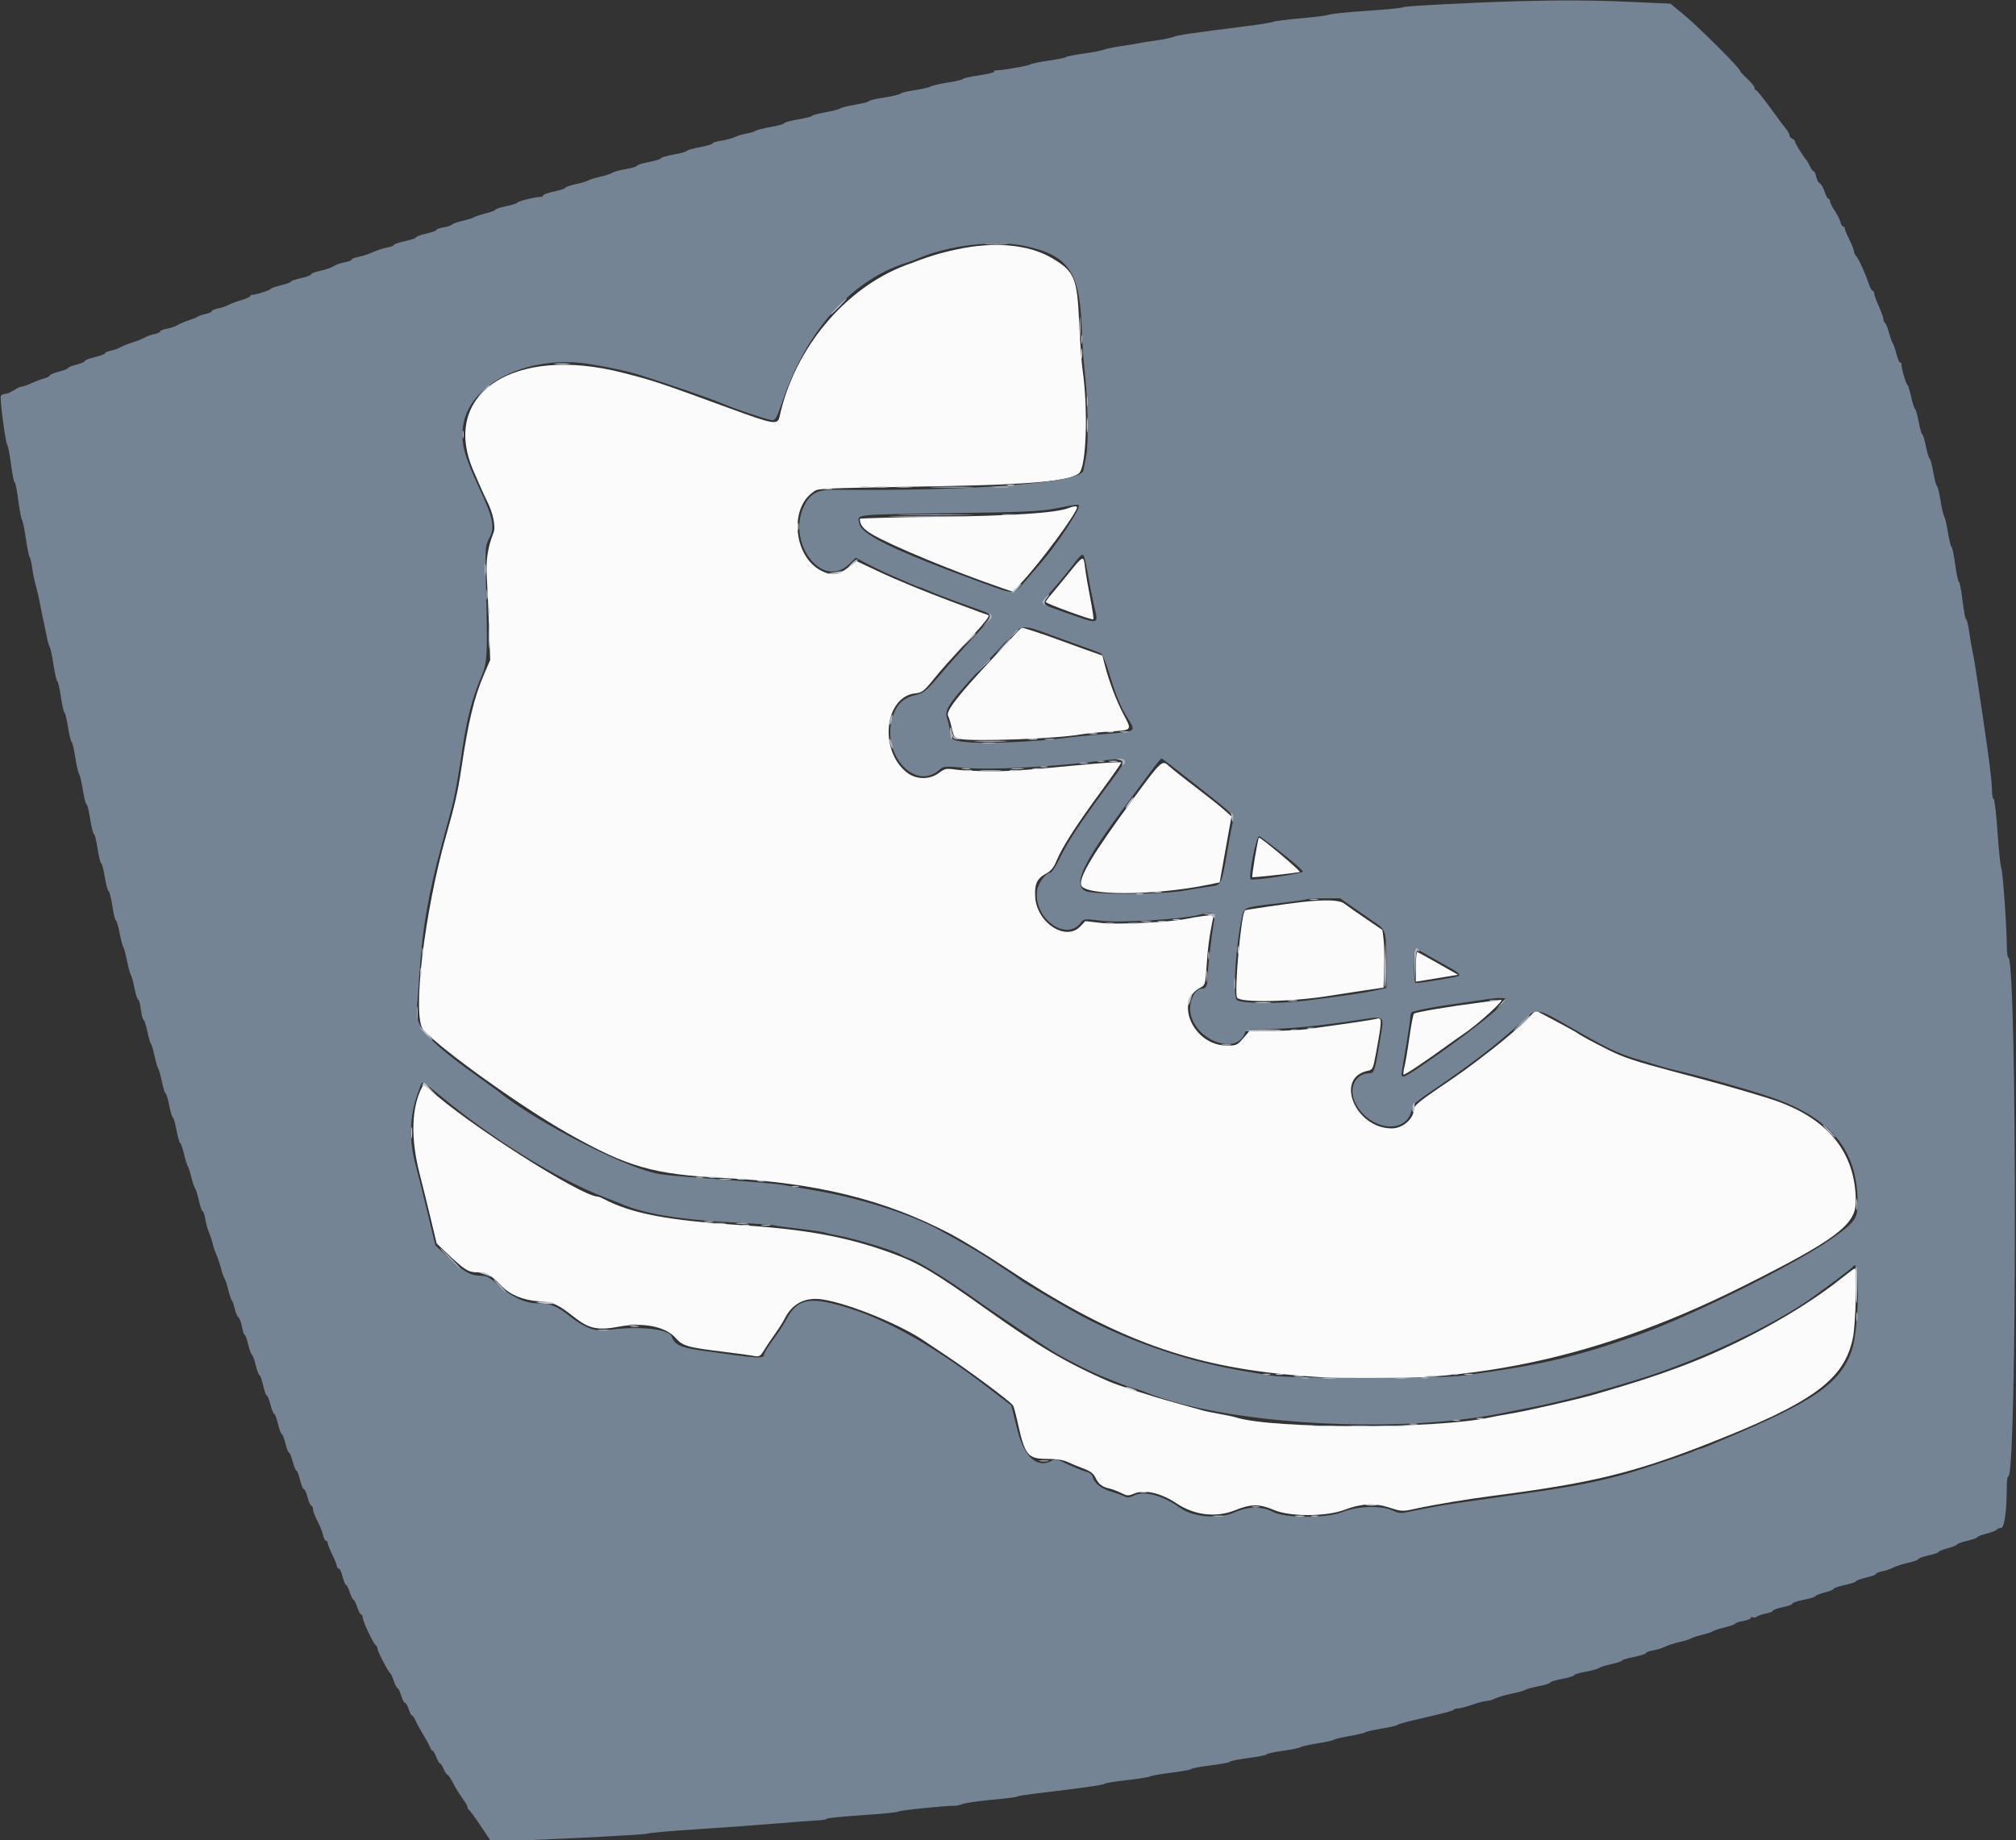
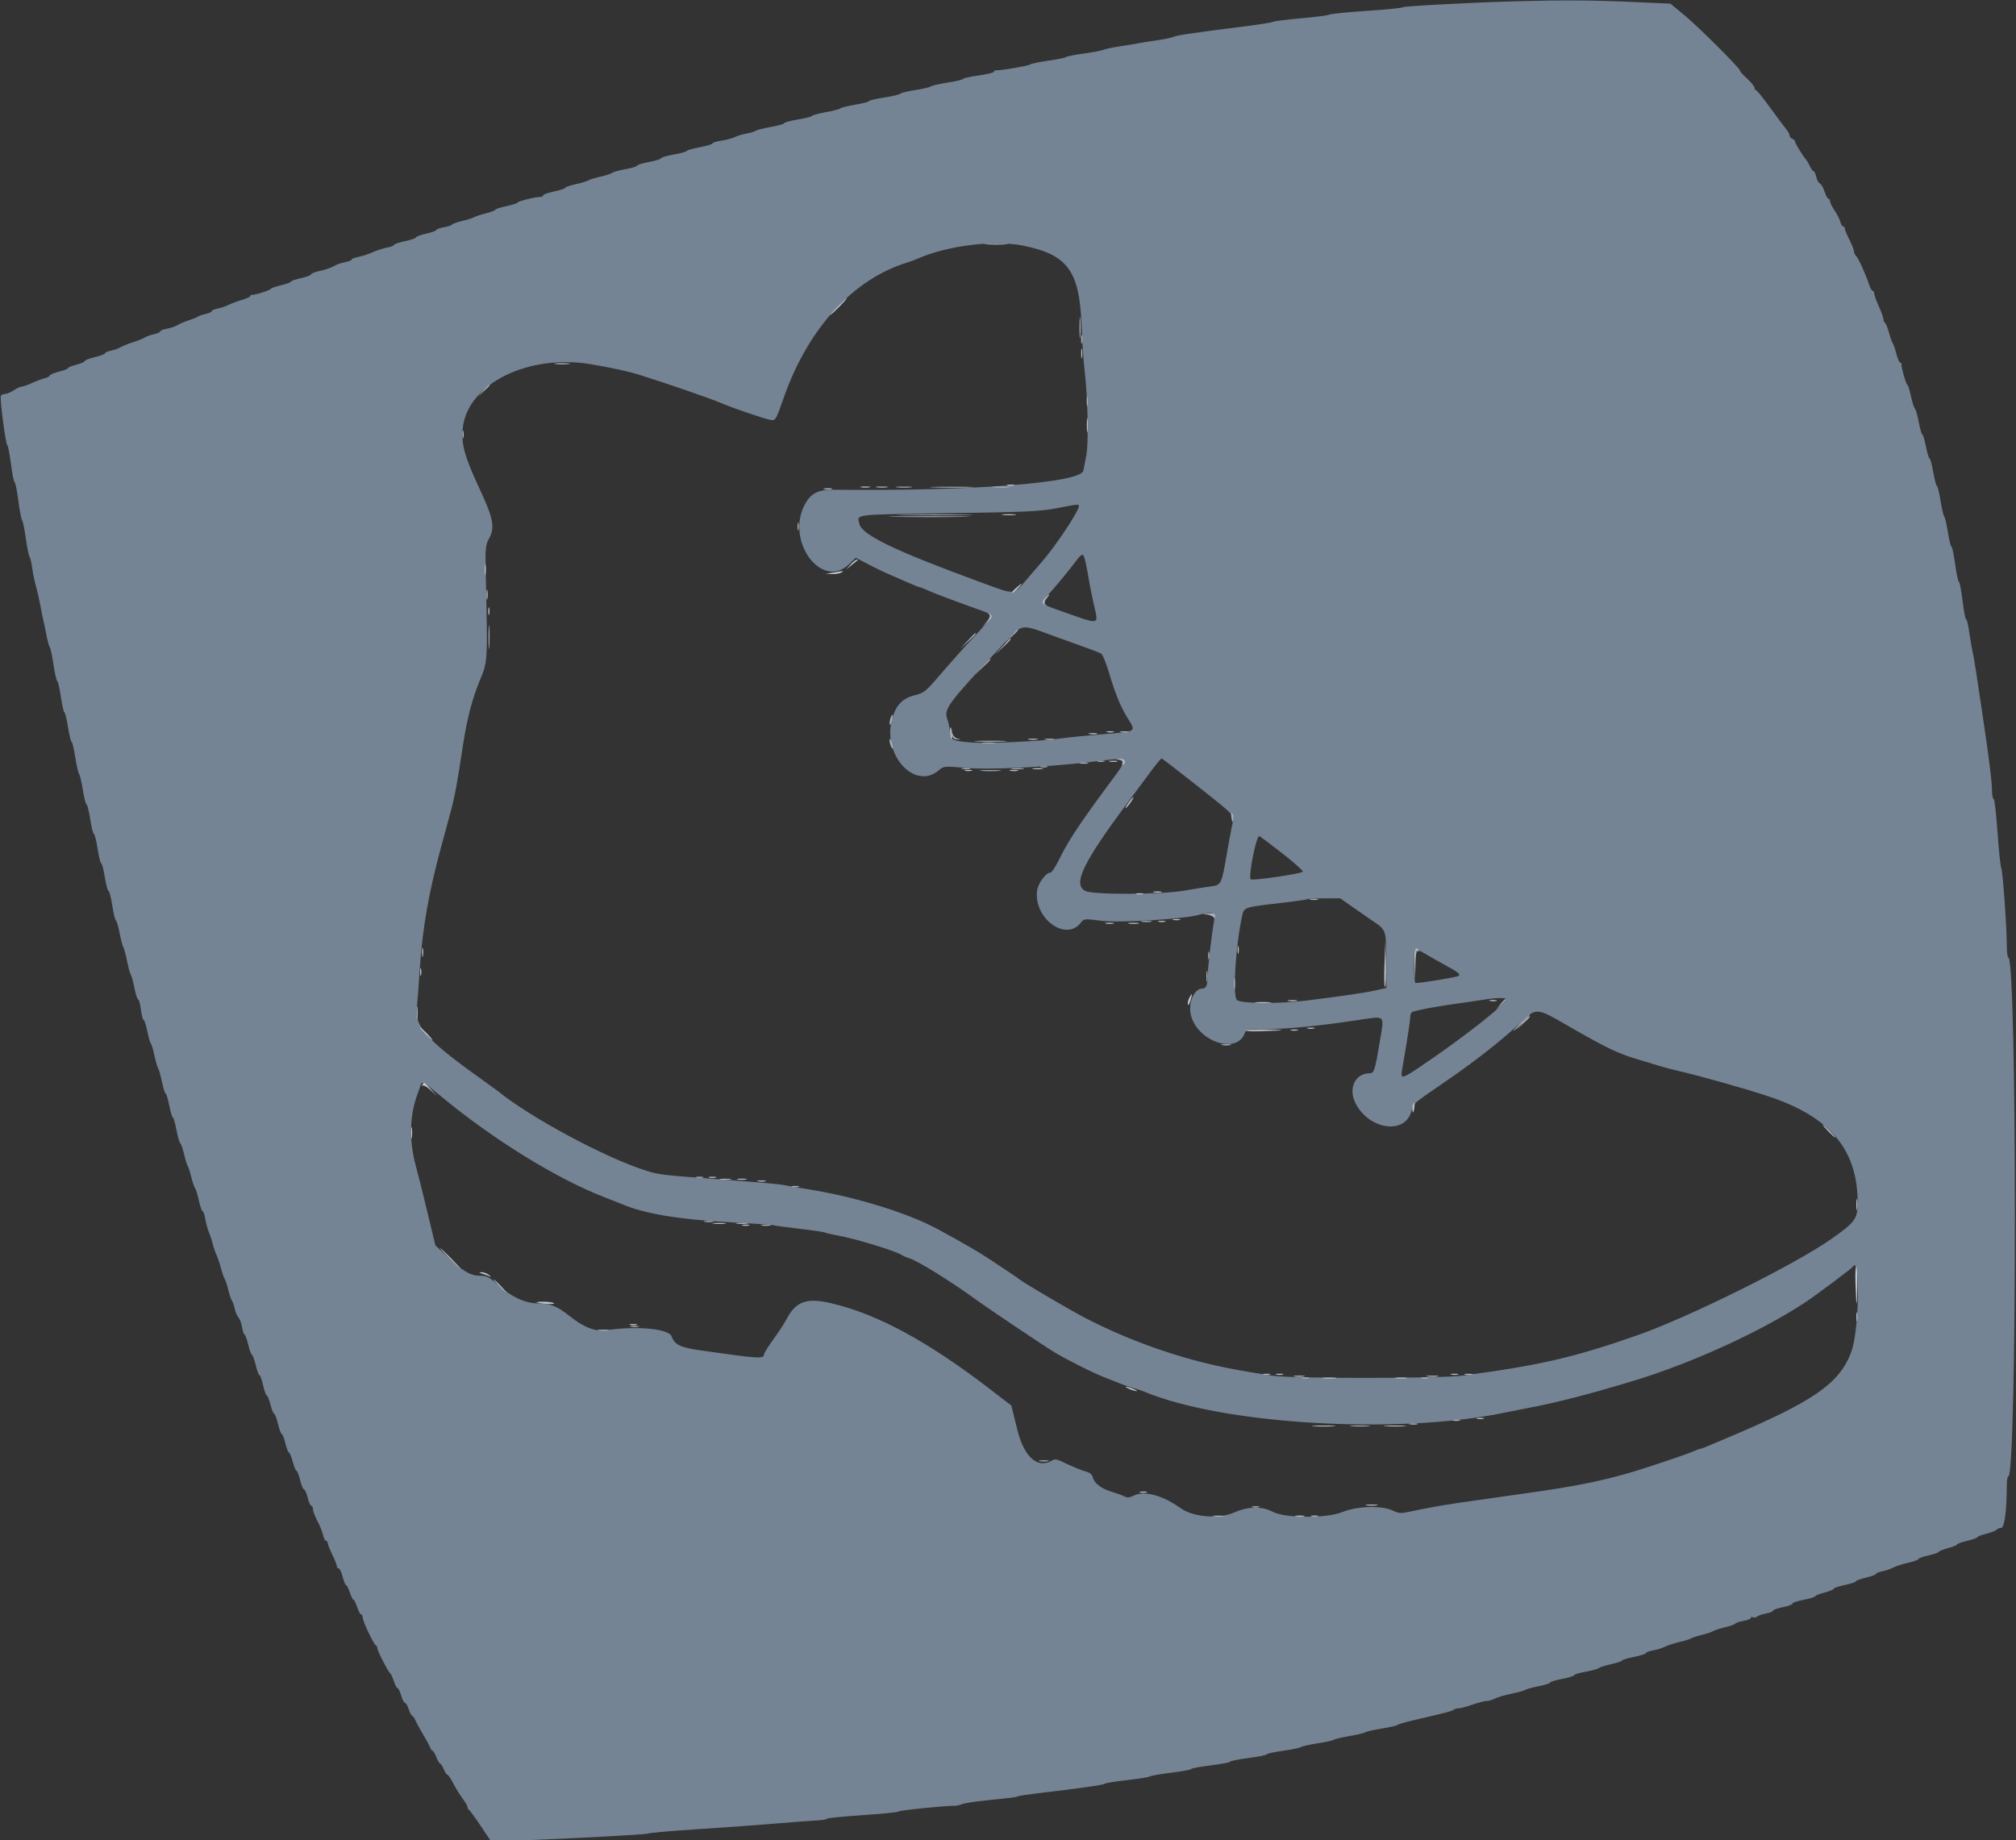
<svg xmlns="http://www.w3.org/2000/svg" id="svg" version="1.1" width="400" height="365.196" viewBox="0, 0, 400,365.196">
  <rect x="0" y="0" width="400" height="365.196" fill="#333333" stroke="none" />
  <g id="svgg">
-     <path id="path0" d="M189.772 49.503 C 186.266 50.264,184.370 50.854,179.573 52.677 C 167.598 57.229,157.638 69.193,154.704 82.552 C 154.296 84.410,153.766 84.323,144.299 80.852 C 130.787 75.898,129.647 75.519,123.472 73.944 C 101.953 68.456,87.334 78.062,93.911 93.367 C 95.313 96.629,96.124 98.436,96.600 99.361 C 97.825 101.742,98.407 104.525,97.925 105.706 C 96.786 108.498,96.370 111.238,96.586 114.521 C 96.705 116.329,96.906 120.768,97.032 124.386 L 97.262 130.964 96.083 133.701 C 94.060 138.402,92.916 143.149,91.509 152.694 C 90.893 156.866,90.206 159.895,88.609 165.479 C 84.176 180.983,81.709 201.888,84.018 204.393 C 87.731 208.422,103.492 219.691,112.694 224.896 C 124.545 231.600,129.601 233.044,143.744 233.763 C 162.003 234.691,175.557 238.034,188.493 244.801 C 190.804 246.010,195.735 249.016,199.452 251.482 C 219.980 265.102,234.822 270.765,255.160 272.739 C 287.393 275.867,315.228 270.516,345.571 255.360 C 364.219 246.045,368.223 243.052,368.214 238.435 C 368.194 228.962,363.008 222.300,352.747 218.568 C 350.475 217.741,343.161 215.588,337.534 214.090 C 335.826 213.636,333.279 212.957,331.872 212.582 C 324.519 210.621,322.102 209.821,319.269 208.407 C 316.000 206.774,313.488 205.410,312.877 204.935 C 312.676 204.779,310.754 203.721,308.607 202.584 L 304.703 200.517 302.391 202.815 C 301.120 204.080,298.272 206.511,296.062 208.219 C 290.910 212.202,290.734 212.329,285.205 216.094 C 281.694 218.484,280.547 219.456,280.546 220.043 C 280.540 221.959,278.374 223.891,276.207 223.914 C 268.947 223.990,264.691 213.820,271.419 212.474 C 272.355 212.287,272.447 212.081,273.035 208.878 C 274.213 202.465,274.228 201.854,273.208 202.144 C 272.444 202.362,267.913 203.040,259.361 204.216 C 258.055 204.395,254.947 204.548,252.455 204.554 L 247.924 204.566 246.673 206.027 C 245.484 207.417,245.321 207.488,243.351 207.477 C 236.828 207.441,232.879 198.720,238.151 195.994 C 239.125 195.490,239.168 195.344,239.404 191.695 C 239.631 188.172,239.963 185.635,240.576 182.721 L 240.830 181.514 238.862 181.755 C 237.780 181.888,236.237 182.141,235.434 182.318 C 232.354 182.995,221.634 183.514,218.447 183.141 L 215.342 182.776 214.374 183.808 C 211.491 186.880,205.715 183.139,205.396 177.993 C 205.238 175.440,205.761 174.315,207.552 173.350 C 208.545 172.815,209.079 172.150,209.679 170.702 C 210.777 168.052,213.525 163.773,218.375 157.163 C 220.625 154.096,222.466 151.463,222.466 151.313 C 222.466 151.162,219.384 151.328,215.616 151.682 C 202.234 152.940,200.680 153.047,196.164 153.027 C 193.653 153.015,190.694 152.873,189.589 152.710 C 187.748 152.440,187.473 152.495,186.301 153.376 C 184.488 154.740,181.825 154.728,180.015 153.348 C 174.305 148.993,175.478 138.129,181.719 137.569 C 182.887 137.464,183.345 137.109,185.141 134.912 C 187.233 132.353,187.608 131.934,193.405 125.675 C 195.424 123.496,196.424 122.163,196.112 122.070 C 195.661 121.936,194.449 121.490,189.041 119.467 C 183.287 117.314,177.944 115.112,174.201 113.349 L 169.955 111.350 168.237 112.661 C 166.251 114.177,165.020 114.312,162.924 113.243 C 157.577 110.515,156.542 101.128,161.215 97.736 C 162.421 96.860,160.884 96.938,185.753 96.491 C 204.689 96.152,212.256 95.462,214.089 93.909 C 215.550 92.671,215.931 81.310,214.782 73.242 C 214.581 71.836,214.282 67.644,214.116 63.927 C 213.723 55.092,213.181 53.826,208.662 51.180 C 204.069 48.490,197.235 47.883,189.772 49.503 M211.974 100.829 C 209.602 101.784,200.598 102.376,185.845 102.548 C 177.457 102.646,170.596 102.832,170.599 102.961 C 170.624 104.165,171.308 105.009,173.104 106.055 C 177.121 108.394,189.304 113.425,199.038 116.763 L 200.999 117.436 202.742 115.541 C 206.723 111.211,213.699 101.732,213.699 100.652 C 213.699 100.371,212.914 100.451,211.974 100.829 M211.941 113.881 C 210.524 115.639,208.942 117.555,208.426 118.139 C 207.911 118.723,207.489 119.314,207.489 119.453 C 207.489 119.763,216.720 123.127,216.947 122.901 C 217.036 122.812,216.748 120.890,216.308 118.630 C 215.867 116.370,215.406 113.658,215.282 112.603 C 214.992 110.117,214.967 110.127,211.941 113.881 M201.826 125.402 C 201.425 125.854,199.097 128.358,196.653 130.966 C 190.062 138.001,187.625 141.162,188.105 142.057 C 188.316 142.452,188.664 143.591,188.878 144.588 C 189.223 146.200,189.391 146.426,190.387 146.625 C 193.197 147.187,209.616 146.588,214.345 145.751 C 215.404 145.564,217.998 145.299,220.111 145.162 C 224.740 144.863,224.635 144.996,222.879 141.676 C 221.480 139.030,220.016 135.139,219.167 131.806 L 218.732 130.096 214.480 128.580 C 212.142 127.746,209.863 126.919,209.416 126.741 C 208.003 126.178,203.101 124.566,202.823 124.573 C 202.677 124.576,202.228 124.950,201.826 125.402 M224.756 158.630 C 216.995 169.207,214.165 173.881,214.492 175.581 C 214.914 177.773,228.887 177.772,239.636 175.580 L 242.000 175.098 242.643 171.476 C 242.996 169.484,243.525 166.539,243.817 164.932 L 244.349 162.009 242.996 160.810 C 241.764 159.717,240.503 158.721,234.563 154.146 C 233.481 153.312,232.258 152.316,231.845 151.932 C 230.595 150.767,230.372 150.977,224.756 158.630 M249.004 170.080 C 248.644 172.209,248.402 174.003,248.467 174.067 C 248.563 174.163,255.993 173.361,257.886 173.051 C 258.300 172.983,250.270 166.210,249.775 166.210 C 249.711 166.210,249.364 167.952,249.004 170.080 M258.265 179.001 C 255.423 179.322,247.165 180.524,247.023 180.638 C 246.264 181.246,244.839 196.991,245.455 197.963 C 246.133 199.035,256.536 198.805,264.110 197.551 C 265.416 197.335,268.292 196.891,270.502 196.565 L 274.521 195.972 274.634 192.141 C 274.696 190.034,274.646 187.464,274.521 186.430 L 274.295 184.549 270.937 182.259 C 269.091 181.000,267.188 179.669,266.709 179.300 C 265.765 178.574,262.942 178.474,258.265 179.001 M280.913 191.800 L 280.913 194.803 282.466 194.552 C 283.320 194.414,285.203 194.104,286.652 193.863 L 289.285 193.425 285.423 191.233 C 283.298 190.027,281.415 188.986,281.237 188.919 C 281.059 188.852,280.913 190.149,280.913 191.800 M293.881 198.907 C 287.404 199.739,280.831 200.848,280.540 201.159 C 280.385 201.325,279.982 203.434,279.647 205.845 C 279.311 208.256,278.872 210.861,278.672 211.635 C 278.472 212.409,278.392 213.126,278.495 213.229 C 278.661 213.395,282.856 210.589,287.489 207.215 C 288.393 206.556,289.605 205.705,290.183 205.322 C 293.158 203.355,298.776 198.252,297.808 198.397 C 297.658 198.420,295.890 198.649,293.881 198.907 M83.728 215.760 C 81.647 219.711,81.458 225.830,83.205 232.694 C 83.845 235.205,84.880 239.397,85.505 242.009 L 86.643 246.758 88.710 248.718 C 92.187 252.015,92.936 252.481,94.767 252.481 C 96.477 252.481,97.425 253.011,99.395 255.071 C 101.153 256.910,103.655 257.967,106.849 258.221 C 109.974 258.470,110.566 258.736,114.029 261.439 C 116.911 263.688,118.629 264.043,122.823 263.254 C 127.628 262.350,132.038 263.229,134.050 265.493 C 135.509 267.134,136.296 267.355,144.110 268.310 C 146.521 268.605,149.005 268.947,149.630 269.069 C 150.653 269.270,150.851 269.152,151.620 267.888 C 152.090 267.116,153.066 265.662,153.790 264.658 C 154.515 263.653,155.345 262.349,155.636 261.761 C 157.191 258.612,159.800 257.302,163.363 257.882 C 168.743 258.758,178.997 262.989,183.654 266.254 C 184.206 266.641,185.808 267.714,187.215 268.638 C 192.056 271.820,200.591 278.171,201.002 278.897 C 201.151 279.161,201.523 280.503,201.828 281.880 C 203.397 288.958,203.834 289.495,208.029 289.502 C 209.689 289.504,211.045 289.725,211.872 290.126 C 212.575 290.467,213.973 291.046,214.977 291.412 C 216.300 291.894,216.947 292.377,217.321 293.162 C 217.955 294.489,218.659 295.050,220.091 295.370 C 220.694 295.504,221.766 295.907,222.474 296.266 C 223.641 296.856,223.880 296.866,225.031 296.377 C 227.081 295.505,230.342 296.257,233.425 298.312 C 237.013 300.703,241.284 301.202,245.085 299.672 C 248.246 298.401,249.873 298.397,252.834 299.656 C 255.983 300.994,263.160 300.964,266.763 299.599 C 270.105 298.332,272.741 298.202,275.682 299.159 C 278.115 299.950,278.238 299.955,280.913 299.370 C 284.586 298.566,291.121 297.479,296.256 296.817 C 315.678 294.313,324.014 292.299,338.630 286.581 C 359.725 278.329,365.917 273.824,367.642 265.473 C 368.186 262.840,368.501 251.689,368.031 251.689 C 367.927 251.689,366.600 252.677,365.081 253.885 C 357.020 260.290,344.590 267.072,333.151 271.305 C 328.093 273.177,324.529 274.326,316.530 276.663 C 313.051 277.679,303.009 279.972,299.543 280.542 C 298.237 280.756,296.429 281.092,295.525 281.287 C 285.004 283.557,252.661 283.557,245.297 281.287 C 244.694 281.101,243.132 280.767,241.826 280.544 C 240.521 280.322,238.959 279.989,238.356 279.806 C 237.753 279.622,235.417 278.969,233.164 278.354 C 228.608 277.110,221.872 274.937,219.909 274.079 C 211.681 270.480,206.209 267.264,196.164 260.122 C 185.340 252.425,182.403 250.677,176.919 248.668 C 168.145 245.453,159.938 243.933,146.849 243.099 C 132.586 242.191,125.369 240.819,119.934 237.985 C 119.368 237.689,118.767 237.446,118.600 237.445 C 115.325 237.421,92.285 222.719,85.239 216.156 C 84.161 215.152,84.063 215.126,83.728 215.760 " stroke="none" fill="#fbfbfb" fill-rule="evenodd" />
    <path id="path1" d="M301.187 0.242 C 292.206 0.491,278.518 1.208,278.356 1.437 C 278.256 1.579,275.060 1.900,271.256 2.150 C 267.451 2.400,264.081 2.736,263.767 2.896 C 263.453 3.056,260.895 3.390,258.083 3.637 C 255.270 3.885,252.804 4.195,252.603 4.326 C 252.402 4.457,250.018 4.844,247.306 5.186 C 236.733 6.519,233.580 6.981,232.877 7.302 C 232.475 7.485,230.913 7.809,229.406 8.021 C 227.900 8.234,226.338 8.483,225.936 8.574 C 225.534 8.666,223.973 8.923,222.466 9.146 C 220.959 9.368,219.397 9.693,218.995 9.867 C 218.594 10.040,216.785 10.386,214.977 10.635 C 213.169 10.884,211.607 11.194,211.507 11.324 C 211.406 11.455,209.845 11.774,208.037 12.034 C 206.228 12.295,204.584 12.638,204.384 12.797 C 204.020 13.084,198.056 14.092,197.534 13.954 C 197.384 13.914,197.260 14.029,197.260 14.209 C 197.260 14.389,195.863 14.735,194.155 14.977 C 192.447 15.220,191.050 15.529,191.050 15.665 C 191.050 15.801,189.696 16.125,188.041 16.385 C 186.385 16.646,184.865 16.994,184.662 17.158 C 184.458 17.323,183.065 17.647,181.564 17.877 C 180.064 18.108,178.749 18.429,178.642 18.592 C 178.535 18.755,177.091 19.097,175.434 19.352 C 173.776 19.607,172.420 19.928,172.420 20.065 C 172.420 20.202,171.214 20.517,169.740 20.765 C 168.265 21.012,166.909 21.348,166.726 21.510 C 166.543 21.673,165.201 22.021,163.744 22.286 C 162.288 22.550,161.096 22.872,161.096 23.001 C 161.096 23.131,159.863 23.444,158.356 23.697 C 156.849 23.950,155.616 24.285,155.616 24.440 C 155.616 24.596,154.425 24.933,152.968 25.189 C 151.511 25.446,150.155 25.786,149.954 25.946 C 149.753 26.105,148.932 26.355,148.128 26.500 C 147.324 26.645,146.256 26.968,145.753 27.216 C 145.251 27.464,144.059 27.781,143.105 27.920 C 142.151 28.059,141.370 28.301,141.370 28.457 C 141.370 28.613,140.219 28.958,138.813 29.224 C 137.406 29.489,136.256 29.818,136.256 29.954 C 136.256 30.091,135.105 30.408,133.699 30.660 C 132.292 30.911,131.142 31.247,131.142 31.407 C 131.142 31.567,130.073 31.900,128.767 32.146 C 127.461 32.393,126.393 32.722,126.393 32.879 C 126.393 33.036,125.388 33.341,124.160 33.557 C 122.933 33.773,121.741 34.098,121.512 34.279 C 121.283 34.460,120.192 34.815,119.087 35.068 C 117.982 35.322,116.913 35.654,116.712 35.806 C 116.511 35.958,115.402 36.292,114.247 36.547 C 113.091 36.802,112.146 37.127,112.146 37.268 C 112.146 37.410,111.160 37.735,109.954 37.991 C 108.749 38.247,107.763 38.598,107.763 38.771 C 107.763 38.945,107.480 39.087,107.134 39.087 C 106.124 39.087,102.648 39.962,102.648 40.216 C 102.648 40.344,101.662 40.657,100.457 40.913 C 99.251 41.169,98.265 41.489,98.265 41.625 C 98.265 41.760,97.402 42.088,96.347 42.352 C 95.292 42.617,94.265 42.956,94.064 43.104 C 93.863 43.253,92.835 43.577,91.780 43.824 C 90.724 44.072,89.778 44.408,89.677 44.571 C 89.576 44.734,88.837 44.979,88.035 45.114 C 87.232 45.250,86.575 45.485,86.575 45.636 C 86.575 45.787,85.671 46.113,84.566 46.361 C 83.461 46.608,82.557 46.941,82.557 47.100 C 82.557 47.259,81.571 47.598,80.365 47.854 C 79.160 48.110,78.174 48.443,78.174 48.594 C 78.174 48.745,77.557 48.984,76.804 49.125 C 76.050 49.266,74.776 49.680,73.973 50.046 C 73.169 50.411,71.895 50.825,71.142 50.966 C 70.388 51.107,69.772 51.351,69.772 51.507 C 69.772 51.663,69.155 51.903,68.402 52.041 C 67.648 52.179,66.667 52.527,66.220 52.814 C 65.774 53.101,64.582 53.514,63.572 53.731 C 62.562 53.947,61.735 54.263,61.735 54.433 C 61.735 54.603,60.831 54.944,59.726 55.192 C 58.621 55.439,57.717 55.753,57.717 55.890 C 57.717 56.027,56.813 56.356,55.708 56.621 C 54.603 56.886,53.699 57.207,53.699 57.334 C 53.699 57.578,50.424 58.601,49.954 58.504 C 49.804 58.473,49.680 58.576,49.680 58.733 C 49.680 58.890,48.903 59.248,47.953 59.529 C 47.003 59.809,45.811 60.255,45.305 60.520 C 44.798 60.784,43.849 61.102,43.196 61.226 C 42.543 61.350,42.009 61.584,42.009 61.747 C 42.009 61.909,41.475 62.157,40.822 62.296 C 40.169 62.436,39.470 62.674,39.269 62.826 C 39.068 62.977,38.247 63.312,37.443 63.569 C 36.639 63.827,35.653 64.247,35.251 64.503 C 34.849 64.759,33.904 65.081,33.151 65.219 C 32.397 65.357,31.781 65.602,31.781 65.765 C 31.781 65.928,31.247 66.172,30.594 66.308 C 29.941 66.444,29.078 66.754,28.676 66.995 C 28.274 67.237,27.205 67.665,26.301 67.945 C 25.397 68.226,24.329 68.653,23.927 68.895 C 23.525 69.137,22.662 69.446,22.009 69.582 C 21.356 69.718,20.822 69.955,20.822 70.108 C 20.822 70.261,19.918 70.602,18.813 70.868 C 17.708 71.133,16.804 71.485,16.804 71.651 C 16.804 71.817,16.064 72.139,15.160 72.367 C 14.256 72.595,13.516 72.895,13.516 73.034 C 13.516 73.173,12.694 73.497,11.689 73.755 C 10.685 74.012,9.863 74.354,9.863 74.515 C 9.863 74.675,9.417 74.919,8.871 75.056 C 8.326 75.193,7.184 75.621,6.334 76.008 C 5.484 76.396,4.574 76.713,4.312 76.715 C 4.050 76.716,3.342 77.044,2.740 77.443 C 2.137 77.842,1.366 78.170,1.026 78.171 C 0.686 78.172,0.305 78.340,0.179 78.544 C -0.090 78.979,1.112 88.134,1.473 88.402 C 1.608 88.502,1.929 90.187,2.185 92.146 C 2.441 94.105,2.766 95.708,2.906 95.708 C 3.047 95.708,3.370 97.311,3.625 99.269 C 3.880 101.228,4.217 102.995,4.375 103.196 C 4.532 103.397,4.871 105.041,5.127 106.849 C 5.383 108.658,5.717 110.301,5.867 110.502 C 6.018 110.703,6.251 111.689,6.385 112.694 C 6.518 113.699,6.859 115.342,7.141 116.347 C 7.424 117.352,7.818 119.078,8.016 120.183 C 8.214 121.288,8.479 122.603,8.606 123.105 C 8.732 123.607,9.004 124.922,9.211 126.027 C 9.417 127.132,9.712 128.201,9.865 128.402 C 10.019 128.603,10.362 130.205,10.628 131.963 C 10.894 133.721,11.225 135.160,11.363 135.160 C 11.501 135.160,11.822 136.557,12.076 138.265 C 12.330 139.973,12.646 141.370,12.778 141.370 C 12.911 141.370,13.233 142.685,13.494 144.292 C 13.755 145.900,14.077 147.215,14.209 147.215 C 14.342 147.215,14.664 148.569,14.924 150.224 C 15.185 151.879,15.533 153.400,15.698 153.603 C 15.863 153.806,16.202 155.247,16.451 156.804 C 16.700 158.361,17.026 159.635,17.174 159.635 C 17.323 159.635,17.650 160.950,17.900 162.557 C 18.150 164.164,18.478 165.479,18.630 165.479 C 18.782 165.479,19.111 166.795,19.361 168.402 C 19.611 170.009,19.937 171.324,20.086 171.324 C 20.235 171.324,20.555 172.557,20.798 174.064 C 21.041 175.571,21.373 176.804,21.534 176.804 C 21.696 176.804,22.033 178.119,22.283 179.726 C 22.533 181.333,22.852 182.648,22.991 182.648 C 23.131 182.648,23.461 183.758,23.725 185.114 C 23.989 186.470,24.323 187.744,24.468 187.945 C 24.612 188.146,24.944 189.379,25.205 190.685 C 25.467 191.991,25.804 193.224,25.956 193.425 C 26.108 193.626,26.434 194.817,26.680 196.073 C 26.926 197.329,27.258 198.356,27.419 198.356 C 27.579 198.356,27.823 199.260,27.961 200.365 C 28.099 201.470,28.335 202.374,28.485 202.374 C 28.636 202.374,28.973 203.402,29.235 204.658 C 29.498 205.913,29.818 207.023,29.947 207.123 C 30.076 207.224,30.396 208.292,30.657 209.498 C 30.918 210.703,31.253 211.854,31.402 212.055 C 31.550 212.256,31.883 213.447,32.141 214.703 C 32.400 215.959,32.723 216.986,32.860 216.986 C 32.996 216.986,33.320 218.055,33.580 219.361 C 33.840 220.667,34.161 221.735,34.294 221.735 C 34.428 221.735,34.746 222.840,35.002 224.190 C 35.258 225.540,35.601 226.732,35.763 226.838 C 35.925 226.945,36.268 227.936,36.524 229.041 C 36.781 230.146,37.110 231.215,37.255 231.416 C 37.401 231.616,37.720 232.601,37.965 233.602 C 38.210 234.604,38.544 235.591,38.708 235.794 C 38.872 235.998,39.214 237.110,39.470 238.265 C 39.725 239.420,40.057 240.365,40.209 240.365 C 40.360 240.365,40.597 241.064,40.736 241.918 C 40.875 242.772,41.203 243.963,41.465 244.566 C 41.726 245.169,42.051 246.155,42.186 246.758 C 42.320 247.361,42.655 248.347,42.929 248.950 C 43.203 249.553,43.618 250.785,43.850 251.689 C 44.082 252.594,44.397 253.498,44.549 253.699 C 44.701 253.900,45.026 254.884,45.271 255.886 C 45.516 256.887,45.849 257.874,46.012 258.077 C 46.175 258.281,46.430 259.014,46.578 259.705 C 46.726 260.397,47.059 261.175,47.317 261.433 C 47.576 261.692,47.899 262.564,48.035 263.372 C 48.172 264.179,48.394 264.840,48.530 264.840 C 48.666 264.840,48.979 265.693,49.227 266.735 C 49.475 267.778,49.819 268.723,49.991 268.836 C 50.164 268.949,50.510 269.904,50.760 270.959 C 51.010 272.014,51.336 272.877,51.485 272.877 C 51.634 272.877,51.958 273.781,52.206 274.886 C 52.453 275.991,52.777 276.895,52.925 276.895 C 53.074 276.895,53.406 277.717,53.663 278.721 C 53.921 279.726,54.254 280.548,54.405 280.548 C 54.555 280.548,54.895 281.452,55.160 282.557 C 55.425 283.662,55.764 284.566,55.912 284.566 C 56.061 284.566,56.380 285.388,56.621 286.393 C 56.862 287.397,57.177 288.219,57.322 288.219 C 57.467 288.219,57.809 289.041,58.082 290.046 C 58.356 291.050,58.698 291.872,58.842 291.872 C 58.987 291.872,59.302 292.694,59.543 293.699 C 59.784 294.703,60.127 295.525,60.305 295.525 C 60.483 295.525,60.815 296.265,61.043 297.169 C 61.270 298.073,61.601 298.813,61.779 298.813 C 61.956 298.813,62.100 299.117,62.100 299.489 C 62.100 299.861,62.492 300.902,62.971 301.803 C 63.451 302.704,63.957 303.962,64.096 304.597 C 64.236 305.233,64.502 305.753,64.687 305.753 C 64.872 305.753,65.024 305.959,65.026 306.210 C 65.028 306.461,65.434 307.489,65.928 308.493 C 66.422 309.498,66.832 310.525,66.838 310.776 C 66.844 311.027,67.011 311.233,67.209 311.233 C 67.407 311.233,67.756 311.973,67.983 312.877 C 68.211 313.781,68.516 314.521,68.661 314.521 C 68.806 314.521,69.141 315.178,69.406 315.982 C 69.672 316.785,70.000 317.443,70.137 317.443 C 70.274 317.443,70.602 318.100,70.868 318.904 C 71.133 319.708,71.488 320.365,71.657 320.365 C 71.825 320.365,71.963 320.640,71.963 320.976 C 71.963 321.704,74.160 326.340,74.587 326.514 C 74.751 326.581,74.886 326.846,74.886 327.102 C 74.886 327.622,77.023 331.768,77.438 332.055 C 77.583 332.155,77.903 332.854,78.149 333.607 C 78.395 334.361,78.721 334.977,78.875 334.977 C 79.028 334.977,79.351 335.635,79.592 336.438 C 79.832 337.242,80.174 337.900,80.352 337.900 C 80.529 337.900,80.864 338.475,81.096 339.178 C 81.328 339.881,81.633 340.457,81.775 340.457 C 81.916 340.457,82.228 340.909,82.468 341.461 C 82.708 342.014,83.405 343.288,84.016 344.292 C 84.627 345.297,85.226 346.406,85.346 346.758 C 85.466 347.110,85.679 347.397,85.819 347.397 C 85.959 347.397,86.299 347.973,86.575 348.676 C 86.851 349.379,87.191 349.954,87.330 349.954 C 87.469 349.954,87.787 350.447,88.037 351.050 C 88.286 351.653,88.604 352.146,88.744 352.146 C 88.883 352.146,89.281 352.680,89.628 353.333 C 90.516 355.006,91.021 355.828,91.963 357.142 C 92.416 357.771,92.785 358.453,92.785 358.656 C 92.785 358.859,92.909 359.081,93.059 359.148 C 93.210 359.215,94.237 360.622,95.342 362.276 L 97.352 365.282 99.543 365.296 C 103.622 365.322,128.400 364.079,128.584 363.839 C 128.685 363.708,132.959 363.331,138.082 363.002 C 143.205 362.672,150.274 362.160,153.790 361.863 C 157.306 361.566,161.046 361.284,162.100 361.238 C 163.155 361.192,164.018 361.044,164.018 360.910 C 164.018 360.776,167.183 360.456,171.050 360.198 C 174.918 359.941,178.164 359.613,178.265 359.471 C 178.433 359.233,187.727 358.280,189.406 358.328 C 189.808 358.340,190.466 358.197,190.868 358.011 C 191.269 357.825,193.406 357.488,195.616 357.262 C 201.410 356.669,201.409 356.669,202.009 356.444 C 202.311 356.331,204.037 356.066,205.845 355.854 C 214.040 354.895,219.010 354.190,219.178 353.963 C 219.279 353.826,221.251 353.505,223.562 353.247 C 225.872 352.990,227.927 352.660,228.128 352.514 C 228.329 352.369,230.260 352.030,232.420 351.763 C 234.580 351.495,236.347 351.168,236.347 351.035 C 236.347 350.902,238.073 350.580,240.183 350.320 C 242.292 350.059,244.018 349.733,244.018 349.594 C 244.018 349.455,245.662 349.124,247.671 348.858 C 249.680 348.593,251.324 348.262,251.324 348.124 C 251.324 347.986,252.760 347.672,254.514 347.427 C 256.268 347.182,257.871 346.851,258.076 346.693 C 258.280 346.535,259.763 346.201,261.370 345.951 C 262.977 345.701,264.457 345.375,264.658 345.226 C 264.858 345.078,266.256 344.747,267.763 344.491 C 269.269 344.234,270.667 343.903,270.868 343.755 C 271.068 343.607,272.548 343.271,274.155 343.007 C 275.763 342.744,277.160 342.423,277.260 342.294 C 277.361 342.166,278.676 341.773,280.183 341.421 C 287.073 339.813,288.177 339.525,288.433 339.269 C 288.583 339.118,289.012 338.995,289.385 338.995 C 289.758 338.995,290.999 338.667,292.143 338.265 C 293.286 337.863,294.556 337.533,294.965 337.532 C 295.373 337.531,296.119 337.315,296.621 337.053 C 297.123 336.791,298.603 336.357,299.909 336.088 C 301.215 335.819,302.447 335.474,302.648 335.322 C 302.849 335.170,304.041 334.845,305.297 334.599 C 306.553 334.353,307.580 334.027,307.580 333.875 C 307.580 333.723,308.648 333.397,309.954 333.151 C 311.260 332.904,312.329 332.574,312.329 332.418 C 312.329 332.261,313.333 331.956,314.561 331.740 C 315.789 331.523,316.981 331.195,317.209 331.011 C 317.438 330.826,318.571 330.466,319.726 330.211 C 320.881 329.956,321.826 329.639,321.826 329.507 C 321.826 329.375,322.895 329.054,324.201 328.794 C 325.507 328.535,326.575 328.190,326.575 328.029 C 326.575 327.868,327.207 327.629,327.978 327.498 C 328.750 327.368,329.795 327.047,330.300 326.785 C 330.805 326.523,332.105 326.100,333.189 325.846 C 334.273 325.592,335.324 325.265,335.525 325.119 C 335.726 324.973,336.710 324.654,337.712 324.409 C 338.714 324.164,339.700 323.834,339.904 323.674 C 340.107 323.514,341.137 323.181,342.193 322.934 C 343.248 322.686,344.194 322.350,344.295 322.187 C 344.396 322.024,345.135 321.779,345.938 321.644 C 346.741 321.508,347.397 321.237,347.397 321.042 C 347.397 320.847,347.569 320.794,347.779 320.923 C 347.988 321.053,348.358 320.995,348.600 320.795 C 348.843 320.595,349.658 320.315,350.411 320.175 C 351.164 320.034,351.781 319.784,351.781 319.620 C 351.781 319.456,352.687 319.133,353.795 318.903 C 354.903 318.673,355.732 318.361,355.639 318.210 C 355.546 318.059,356.530 317.724,357.826 317.467 C 359.122 317.209,360.183 316.883,360.183 316.742 C 360.183 316.601,361.005 316.274,362.009 316.017 C 363.014 315.760,363.836 315.422,363.836 315.267 C 363.836 315.112,364.822 314.776,366.027 314.521 C 367.233 314.265,368.219 313.940,368.219 313.798 C 368.219 313.657,369.123 313.324,370.228 313.059 C 371.333 312.794,372.237 312.458,372.237 312.311 C 372.237 312.165,372.772 311.943,373.425 311.820 C 374.078 311.696,375.057 311.362,375.601 311.078 C 376.145 310.794,377.501 310.358,378.615 310.108 C 379.728 309.859,380.639 309.529,380.639 309.374 C 380.639 309.220,381.543 308.891,382.648 308.644 C 383.753 308.397,384.658 308.086,384.658 307.953 C 384.658 307.820,385.479 307.488,386.484 307.215 C 387.489 306.941,388.311 306.609,388.311 306.476 C 388.311 306.344,389.215 306.019,390.320 305.753 C 391.425 305.488,392.329 305.164,392.329 305.034 C 392.329 304.903,393.150 304.585,394.154 304.328 C 395.159 304.070,396.072 303.711,396.185 303.528 C 396.298 303.346,396.685 303.196,397.044 303.196 C 397.713 303.196,398.174 299.747,398.174 294.738 C 398.174 293.765,398.313 292.968,398.482 292.968 C 400.202 292.968,400.215 190.665,398.496 190.015 C 398.318 189.948,398.175 188.962,398.177 187.823 C 398.184 184.142,397.395 172.990,397.075 172.237 C 396.904 171.836,396.566 168.589,396.323 165.023 C 396.081 161.457,395.741 158.539,395.567 158.539 C 395.393 158.539,395.243 157.758,395.234 156.804 C 395.216 155.019,394.726 151.072,393.456 142.466 C 392.099 133.271,391.620 130.231,391.383 129.315 C 391.254 128.813,390.961 127.114,390.734 125.540 C 390.506 123.966,390.221 122.777,390.100 122.898 C 389.980 123.019,389.668 121.389,389.407 119.276 C 389.146 117.163,388.814 115.434,388.668 115.434 C 388.522 115.434,388.188 113.872,387.926 111.963 C 387.664 110.055,387.337 108.493,387.200 108.493 C 387.062 108.493,386.746 107.219,386.497 105.662 C 386.248 104.105,385.913 102.667,385.753 102.466 C 385.594 102.265,385.259 100.826,385.010 99.269 C 384.761 97.712,384.448 96.438,384.315 96.438 C 384.181 96.438,383.853 95.205,383.586 93.699 C 383.318 92.192,382.986 90.959,382.849 90.959 C 382.712 90.959,382.387 89.890,382.128 88.584 C 381.868 87.279,381.547 86.210,381.414 86.210 C 381.280 86.210,380.962 85.105,380.706 83.755 C 380.449 82.405,380.110 81.213,379.951 81.107 C 379.791 81.000,379.436 79.886,379.162 78.630 C 378.887 77.374,378.563 76.347,378.441 76.347 C 378.198 76.347,377.159 72.677,377.278 72.237 C 377.318 72.087,377.207 71.963,377.030 71.963 C 376.853 71.963,376.512 71.185,376.272 70.233 C 376.032 69.282,375.710 68.336,375.555 68.133 C 375.400 67.929,375.061 66.978,374.801 66.018 C 374.541 65.058,374.187 64.186,374.014 64.079 C 373.840 63.971,373.699 63.636,373.699 63.334 C 373.699 63.032,373.288 61.886,372.785 60.788 C 372.283 59.690,371.872 58.549,371.872 58.254 C 371.872 57.959,371.735 57.717,371.568 57.717 C 371.401 57.717,371.088 57.183,370.873 56.530 C 370.197 54.477,368.786 51.344,368.311 50.841 C 368.059 50.576,367.854 50.137,367.854 49.867 C 367.854 49.596,367.443 48.557,366.941 47.557 C 366.438 46.557,366.027 45.557,366.027 45.335 C 366.027 45.113,365.881 44.932,365.702 44.932 C 365.523 44.932,365.274 44.525,365.149 44.028 C 365.024 43.531,364.513 42.521,364.014 41.785 C 363.514 41.049,363.105 40.222,363.105 39.949 C 363.105 39.676,362.967 39.452,362.798 39.452 C 362.629 39.452,362.277 38.803,362.015 38.010 C 361.754 37.217,361.332 36.488,361.078 36.391 C 360.824 36.293,360.506 35.709,360.371 35.093 C 360.235 34.477,360.000 33.973,359.847 33.973 C 359.694 33.973,359.379 33.555,359.147 33.046 C 358.915 32.536,358.557 31.919,358.353 31.676 C 357.574 30.749,356.164 28.445,356.164 28.100 C 356.164 27.902,355.918 27.645,355.616 27.529 C 355.315 27.414,355.068 27.115,355.068 26.866 C 355.068 26.617,354.781 26.075,354.429 25.661 C 354.078 25.247,352.649 23.332,351.254 21.404 C 349.859 19.477,348.585 17.900,348.423 17.900 C 348.260 17.900,348.128 17.687,348.128 17.428 C 348.128 17.168,347.468 16.349,346.661 15.608 C 345.854 14.866,345.215 14.156,345.240 14.030 C 345.323 13.623,337.049 5.363,334.203 3.011 L 331.436 0.725 323.435 0.367 C 316.089 0.039,309.762 0.003,301.187 0.242 M203.172 48.775 C 211.847 50.579,214.178 53.785,214.591 64.475 C 214.716 67.689,214.986 71.717,215.193 73.425 C 215.835 78.731,216.024 87.858,215.543 90.346 C 215.303 91.587,215.036 92.959,214.951 93.395 C 214.473 95.828,192.638 97.496,165.351 97.184 C 162.370 97.149,160.919 97.874,159.751 99.982 C 155.721 107.255,163.032 117.237,168.499 111.926 L 169.789 110.674 172.292 111.985 C 173.668 112.707,175.781 113.713,176.986 114.221 C 178.192 114.729,179.868 115.456,180.711 115.837 C 181.553 116.218,182.350 116.530,182.482 116.530 C 182.613 116.530,183.239 116.770,183.872 117.064 C 185.047 117.610,189.075 119.135,193.973 120.889 C 197.381 122.110,197.414 121.876,193.190 126.430 C 191.252 128.519,188.274 131.859,186.570 133.851 C 183.676 137.235,183.343 137.506,181.508 137.964 C 179.066 138.574,177.811 139.864,177.022 142.579 C 174.960 149.674,181.434 156.916,186.231 152.880 C 187.276 152.001,187.289 151.999,191.813 152.390 C 196.276 152.775,207.290 152.250,216.073 151.235 C 224.713 150.236,224.388 149.640,219.112 156.818 C 213.982 163.796,211.856 167.048,210.193 170.459 C 209.471 171.939,208.681 173.151,208.436 173.151 C 207.537 173.151,205.970 175.252,205.773 176.720 C 205.041 182.178,211.428 186.929,214.406 183.143 C 215.085 182.280,215.103 182.278,218.543 182.712 C 222.118 183.164,234.899 182.387,237.859 181.538 C 240.362 180.820,241.154 181.036,240.932 182.374 C 240.367 185.774,239.635 192.002,239.635 193.407 C 239.635 195.441,239.353 196.164,238.563 196.164 C 236.892 196.164,235.664 199.107,236.319 201.541 C 237.714 206.720,245.363 209.263,246.955 205.077 C 247.279 204.224,247.399 204.201,251.406 204.194 C 255.583 204.186,261.456 203.609,269.406 202.423 C 275.050 201.582,274.673 201.214,273.770 206.674 C 272.821 212.404,272.642 212.968,271.773 212.968 C 268.933 212.968,267.488 215.890,268.892 218.796 C 271.516 224.228,278.906 225.281,280.063 220.388 C 280.402 218.956,280.179 219.145,287.306 214.261 C 292.587 210.643,298.184 206.245,301.447 203.150 C 304.934 199.842,304.610 199.819,311.688 203.889 C 318.788 207.973,321.094 209.072,324.932 210.205 C 326.740 210.738,328.795 211.359,329.498 211.584 C 330.201 211.809,331.680 212.201,332.785 212.454 C 337.425 213.516,346.409 216.052,351.050 217.609 C 363.171 221.675,368.568 228.152,368.582 238.648 C 368.586 241.859,368.087 242.542,363.283 245.907 C 356.046 250.976,334.982 261.432,324.932 264.944 C 312.234 269.382,305.787 270.873,290.228 272.970 C 285.784 273.569,256.215 273.579,252.420 272.983 C 246.482 272.050,244.802 271.749,241.461 271.018 C 232.619 269.082,223.141 265.625,215.068 261.391 C 211.942 259.751,203.048 254.522,202.236 253.846 C 201.826 253.505,201.117 253.026,196.347 249.866 C 194.239 248.470,190.865 246.513,186.155 243.955 C 180.162 240.701,169.743 237.485,160.365 235.995 C 158.055 235.627,155.753 235.229,155.251 235.110 C 154.749 234.990,149.982 234.566,144.658 234.168 C 130.982 233.144,130.853 233.130,128.219 232.309 C 120.254 229.825,105.107 221.696,98.813 216.528 C 98.612 216.363,97.379 215.470,96.073 214.543 C 85.039 206.709,82.319 203.809,82.683 200.267 C 82.802 199.116,83.074 195.543,83.288 192.329 C 83.837 184.078,85.050 177.157,87.579 167.854 C 88.070 166.046,88.874 163.087,89.365 161.279 C 90.227 158.103,90.708 155.515,91.879 147.763 C 92.657 142.617,93.732 138.524,95.272 134.852 C 96.754 131.317,96.763 131.156,96.402 114.886 C 96.263 108.619,96.294 108.238,97.078 106.773 C 98.235 104.606,97.879 102.841,95.063 96.804 C 92.138 90.532,91.463 88.015,91.841 84.800 C 92.863 76.103,104.882 70.187,117.273 72.281 C 121.343 72.969,124.699 73.700,126.770 74.350 C 132.330 76.093,140.928 79.060,143.014 79.954 C 145.552 81.042,151.931 83.206,153.034 83.352 C 153.864 83.463,154.023 83.182,155.445 79.087 C 160.263 65.207,169.264 55.347,180.113 52.061 C 180.603 51.912,181.498 51.576,182.100 51.313 C 188.118 48.689,197.390 47.572,203.172 48.775 M214.064 100.446 C 214.064 101.415,209.515 108.267,206.781 111.416 C 206.345 111.918,204.969 113.516,203.725 114.967 C 201.009 118.134,201.547 118.093,194.838 115.635 C 177.501 109.283,170.965 106.138,170.505 103.926 C 170.102 101.986,168.912 102.126,188.250 101.841 C 203.413 101.618,206.350 101.485,209.498 100.876 C 213.959 100.014,214.064 100.005,214.064 100.446 M215.453 111.872 C 215.678 112.927,215.962 114.447,216.084 115.251 C 216.205 116.055,216.632 118.169,217.031 119.949 C 217.978 124.168,218.498 124.060,210.594 121.280 C 206.271 119.760,206.326 119.916,209.012 116.836 C 210.297 115.361,212.061 113.210,212.932 112.055 C 214.869 109.488,214.943 109.482,215.453 111.872 M209.315 126.295 C 215.904 128.655,217.831 129.367,218.435 129.664 C 218.730 129.808,219.410 131.392,219.947 133.183 C 221.357 137.887,222.275 140.133,223.784 142.577 C 225.439 145.259,225.618 145.148,218.716 145.704 C 215.655 145.951,212.082 146.310,210.776 146.502 C 206.830 147.084,196.184 147.583,192.877 147.341 C 189.047 147.062,188.498 146.805,188.477 145.284 C 188.468 144.638,188.229 143.458,187.945 142.661 C 187.248 140.703,188.092 139.562,198.299 128.661 C 203.176 123.453,202.053 123.694,209.315 126.295 M237.629 156.009 C 245.522 162.274,244.911 161.545,244.400 164.083 C 244.185 165.152,243.767 167.425,243.472 169.132 C 242.362 175.556,242.330 175.622,240.211 175.896 C 239.191 176.028,236.877 176.397,235.068 176.716 C 230.457 177.530,216.907 177.587,215.342 176.800 C 212.795 175.518,214.851 171.203,223.613 159.447 C 225.108 157.441,227.210 154.607,228.284 153.151 C 229.359 151.694,230.340 150.502,230.464 150.502 C 230.589 150.502,233.813 152.980,237.629 156.009 M254.395 169.315 C 256.710 171.123,258.556 172.764,258.497 172.961 C 258.380 173.356,248.483 174.815,248.154 174.486 C 247.635 173.966,249.284 165.707,249.866 165.913 C 250.042 165.976,252.080 167.507,254.395 169.315 M268.401 180.004 C 269.757 180.960,271.717 182.316,272.755 183.018 C 275.019 184.546,275.068 184.722,275.068 191.220 L 275.068 196.048 272.968 196.518 C 270.742 197.017,266.476 197.643,258.995 198.570 C 253.633 199.234,246.128 199.155,245.405 198.427 C 244.530 197.545,245.186 187.421,246.497 181.573 C 246.839 180.050,247.023 179.992,254.044 179.191 C 256.845 178.871,259.215 178.532,259.310 178.437 C 259.405 178.342,260.934 178.265,262.708 178.265 L 265.933 178.265 268.401 180.004 M286.758 191.522 C 289.320 192.918,289.781 193.288,289.415 193.654 C 289.178 193.891,282.047 195.068,280.850 195.068 C 280.510 195.068,280.428 188.735,280.763 188.400 C 280.881 188.282,281.826 188.689,282.863 189.306 C 283.900 189.922,285.653 190.920,286.758 191.522 M298.813 198.281 C 298.813 199.265,290.158 206.053,281.422 211.922 C 278.271 214.039,277.889 214.108,278.157 212.511 C 278.267 211.858,278.685 209.371,279.087 206.985 C 279.489 204.598,279.817 202.250,279.817 201.768 C 279.817 201.285,280.023 200.834,280.274 200.765 C 282.126 200.257,284.992 199.725,288.584 199.222 C 290.895 198.898,293.525 198.511,294.429 198.361 C 296.746 197.977,298.813 197.939,298.813 198.281 M87.306 217.382 C 97.651 226.000,110.530 233.963,120.000 237.596 C 121.406 238.136,122.886 238.720,123.288 238.895 C 127.752 240.835,134.777 242.010,145.199 242.560 C 149.615 242.793,153.327 243.045,153.447 243.119 C 153.568 243.193,155.847 243.508,158.512 243.819 C 161.177 244.129,163.497 244.470,163.667 244.575 C 163.837 244.680,164.931 244.933,166.098 245.138 C 169.448 245.726,177.408 248.132,178.813 248.980 C 179.215 249.223,179.935 249.539,180.414 249.682 C 182.084 250.183,188.541 254.184,193.607 257.859 C 196.175 259.722,207.633 267.410,209.315 268.399 C 212.297 270.152,216.982 272.482,219.361 273.395 C 220.767 273.935,222.247 274.521,222.648 274.697 C 223.050 274.873,224.037 275.205,224.840 275.434 C 225.644 275.663,226.630 275.987,227.032 276.155 C 242.604 282.663,277.157 284.709,298.265 280.374 C 299.671 280.085,301.726 279.677,302.831 279.468 C 308.977 278.303,315.235 276.693,324.201 273.971 C 335.560 270.523,348.956 264.427,357.808 258.679 C 360.044 257.227,367.429 251.717,367.677 251.315 C 369.125 248.972,368.878 263.806,367.399 268.023 C 365.119 274.526,359.875 278.145,341.735 285.736 C 340.731 286.156,339.391 286.722,338.758 286.994 C 338.124 287.266,337.492 287.489,337.352 287.489 C 337.211 287.489,336.579 287.726,335.946 288.017 C 334.667 288.604,326.055 291.484,322.922 292.372 C 317.142 294.011,312.099 295.004,303.196 296.256 C 289.582 298.172,287.455 298.485,284.749 298.972 C 283.142 299.262,280.903 299.703,279.775 299.952 C 277.955 300.353,277.566 300.329,276.315 299.735 C 274.132 298.700,269.297 298.845,266.368 300.036 C 263.206 301.321,254.992 301.294,252.526 299.991 C 250.372 298.853,247.653 298.902,244.886 300.130 C 241.826 301.488,236.685 301.053,234.158 299.222 C 230.730 296.739,227.037 295.744,225.006 296.757 C 224.139 297.190,223.667 297.238,223.128 296.950 C 222.732 296.738,221.622 296.331,220.661 296.046 C 218.537 295.415,217.143 294.373,216.848 293.197 C 216.708 292.638,216.266 292.227,215.632 292.068 C 214.708 291.836,212.660 290.985,210.357 289.875 C 209.781 289.597,209.190 289.535,208.896 289.721 C 205.943 291.593,203.216 289.249,201.834 283.653 L 200.662 278.904 196.495 275.703 C 184.110 266.188,174.179 260.802,165.020 258.630 C 160.017 257.444,157.873 258.223,155.981 261.913 C 155.619 262.619,154.485 264.344,153.461 265.746 C 152.436 267.148,151.598 268.494,151.598 268.738 C 151.598 269.690,150.607 269.628,138.813 267.934 C 135.013 267.388,133.808 266.799,133.281 265.234 C 132.752 263.666,126.503 263.053,120.283 263.960 C 118.112 264.276,115.847 263.406,113.051 261.180 C 110.483 259.137,109.198 258.630,106.588 258.630 C 104.233 258.630,101.370 257.293,98.860 255.020 C 97.061 253.391,96.597 253.150,95.247 253.149 C 93.349 253.147,91.834 252.258,88.712 249.315 L 86.386 247.123 84.804 240.548 C 83.934 236.932,82.901 232.798,82.507 231.363 C 81.166 226.477,81.254 221.497,82.754 217.352 C 83.008 216.648,83.309 215.785,83.423 215.434 C 83.733 214.475,83.943 214.581,87.306 217.382 " stroke="none" fill="#748494" fill-rule="evenodd" />
    <path id="path2" d="M166.210 60.822 C 165.323 61.726,164.679 62.466,164.779 62.466 C 164.880 62.466,165.688 61.726,166.575 60.822 C 167.463 59.918,168.106 59.178,168.006 59.178 C 167.906 59.178,167.097 59.918,166.210 60.822 M214.196 65.023 C 214.196 66.932,214.257 67.712,214.332 66.758 C 214.408 65.804,214.408 64.242,214.332 63.288 C 214.257 62.333,214.196 63.114,214.196 65.023 M214.529 70.137 C 214.529 71.041,214.600 71.411,214.687 70.959 C 214.774 70.507,214.774 69.767,214.687 69.315 C 214.600 68.863,214.529 69.233,214.529 70.137 M110.220 72.227 C 110.869 72.308,112.019 72.309,112.777 72.230 C 113.535 72.151,113.005 72.085,111.598 72.083 C 110.192 72.082,109.572 72.146,110.220 72.227 M215.642 84.384 C 215.642 85.689,215.708 86.224,215.789 85.571 C 215.870 84.918,215.870 83.849,215.789 83.196 C 215.708 82.543,215.642 83.078,215.642 84.384 M199.909 96.325 C 200.260 96.417,200.836 96.417,201.187 96.325 C 201.539 96.233,201.251 96.158,200.548 96.158 C 199.845 96.158,199.557 96.233,199.909 96.325 M170.868 96.696 C 171.320 96.783,172.059 96.783,172.511 96.696 C 172.963 96.609,172.594 96.538,171.689 96.538 C 170.785 96.538,170.416 96.609,170.868 96.696 M163.566 97.062 C 164.020 97.149,164.678 97.146,165.027 97.055 C 165.376 96.963,165.005 96.892,164.201 96.896 C 163.397 96.900,163.112 96.975,163.566 97.062 M198.995 102.182 C 199.648 102.263,200.717 102.263,201.370 102.182 C 202.023 102.101,201.489 102.035,200.183 102.035 C 198.877 102.035,198.342 102.101,198.995 102.182 M177.832 102.557 C 181.512 102.616,187.429 102.616,190.983 102.556 C 194.536 102.497,191.525 102.448,184.292 102.448 C 177.059 102.448,174.152 102.497,177.832 102.557 M168.739 112.055 L 167.854 113.059 168.950 112.146 C 169.553 111.644,170.114 111.192,170.198 111.142 C 170.282 111.091,170.187 111.050,169.988 111.050 C 169.788 111.050,169.227 111.502,168.739 112.055 M96.178 113.059 C 96.180 114.064,96.251 114.432,96.335 113.876 C 96.419 113.321,96.417 112.499,96.330 112.050 C 96.243 111.600,96.175 112.055,96.178 113.059 M165.297 113.607 L 163.836 113.869 165.114 113.915 C 165.817 113.941,166.639 113.802,166.941 113.607 C 167.538 113.221,167.454 113.221,165.297 113.607 M201.532 116.724 C 200.968 117.220,200.652 117.626,200.829 117.626 C 201.006 117.626,201.537 117.215,202.009 116.712 C 203.101 115.550,202.860 115.556,201.532 116.724 M96.538 117.991 C 96.538 118.895,96.609 119.265,96.696 118.813 C 96.783 118.361,96.783 117.621,96.696 117.169 C 96.609 116.717,96.538 117.087,96.538 117.991 M96.888 121.279 C 96.888 121.982,96.964 122.269,97.055 121.918 C 97.147 121.566,97.147 120.991,97.055 120.639 C 96.964 120.288,96.888 120.575,96.888 121.279 M191.946 127.215 L 190.502 128.767 192.055 127.323 C 193.499 125.980,193.775 125.662,193.499 125.662 C 193.439 125.662,192.740 126.361,191.946 127.215 M198.887 128.311 L 197.443 129.863 198.995 128.419 C 200.439 127.076,200.716 126.758,200.439 126.758 C 200.380 126.758,199.681 127.457,198.887 128.311 M219.635 145.275 C 219.986 145.367,220.562 145.367,220.913 145.275 C 221.265 145.183,220.977 145.108,220.274 145.108 C 219.571 145.108,219.283 145.183,219.635 145.275 M188.974 145.936 C 189.025 146.432,189.341 146.686,189.958 146.727 C 190.720 146.777,190.738 146.758,190.068 146.613 C 189.628 146.517,189.186 146.162,189.085 145.822 C 188.952 145.378,188.921 145.410,188.974 145.936 M216.169 145.646 C 216.623 145.734,217.281 145.731,217.630 145.639 C 217.979 145.548,217.607 145.476,216.804 145.480 C 216.000 145.484,215.714 145.559,216.169 145.646 M204.110 146.742 C 204.562 146.829,205.301 146.829,205.753 146.742 C 206.205 146.655,205.836 146.584,204.932 146.584 C 204.027 146.584,203.658 146.655,204.110 146.742 M193.881 147.121 C 195.338 147.190,197.721 147.190,199.178 147.121 C 200.635 147.051,199.443 146.994,196.530 146.994 C 193.616 146.994,192.425 147.051,193.881 147.121 M220.187 151.126 C 220.641 151.213,221.299 151.210,221.648 151.119 C 221.997 151.027,221.626 150.956,220.822 150.960 C 220.018 150.964,219.733 151.039,220.187 151.126 M205.028 152.591 C 205.583 152.675,206.405 152.673,206.854 152.586 C 207.304 152.499,206.849 152.431,205.845 152.433 C 204.840 152.436,204.473 152.507,205.028 152.591 M191.507 152.946 C 191.858 153.038,192.434 153.038,192.785 152.946 C 193.137 152.854,192.849 152.779,192.146 152.779 C 191.443 152.779,191.155 152.854,191.507 152.946 M200.461 152.952 C 200.915 153.040,201.573 153.036,201.922 152.945 C 202.271 152.854,201.900 152.782,201.096 152.786 C 200.292 152.790,200.006 152.865,200.461 152.952 M223.927 159.269 C 223.498 159.872,223.229 160.365,223.329 160.365 C 223.430 160.365,223.863 159.872,224.292 159.269 C 224.721 158.667,224.990 158.174,224.890 158.174 C 224.789 158.174,224.356 158.667,223.927 159.269 M228.954 177.062 C 229.408 177.149,230.066 177.146,230.415 177.055 C 230.764 176.963,230.393 176.892,229.589 176.896 C 228.785 176.900,228.500 176.975,228.954 177.062 M225.479 177.421 C 225.831 177.513,226.406 177.513,226.758 177.421 C 227.110 177.329,226.822 177.254,226.119 177.254 C 225.416 177.254,225.128 177.329,225.479 177.421 M232.785 182.535 C 233.137 182.627,233.712 182.627,234.064 182.535 C 234.416 182.443,234.128 182.368,233.425 182.368 C 232.721 182.368,232.434 182.443,232.785 182.535 M229.863 182.900 C 230.215 182.992,230.790 182.992,231.142 182.900 C 231.493 182.808,231.205 182.733,230.502 182.733 C 229.799 182.733,229.511 182.808,229.863 182.900 M219.456 183.272 C 219.911 183.359,220.568 183.356,220.918 183.265 C 221.267 183.173,220.895 183.102,220.091 183.106 C 219.288 183.110,219.002 183.185,219.456 183.272 M224.023 183.276 C 224.579 183.360,225.400 183.358,225.850 183.271 C 226.299 183.184,225.845 183.115,224.840 183.118 C 223.836 183.121,223.468 183.192,224.023 183.276 M274.702 191.307 C 274.602 193.960,274.649 196.001,274.806 195.843 C 274.963 195.686,275.045 193.515,274.987 191.020 L 274.883 186.484 274.702 191.307 M245.564 188.493 C 245.564 189.196,245.639 189.484,245.731 189.132 C 245.823 188.781,245.823 188.205,245.731 187.854 C 245.639 187.502,245.564 187.790,245.564 188.493 M83.745 189.041 C 83.749 189.845,83.824 190.131,83.911 189.676 C 83.999 189.222,83.995 188.564,83.904 188.215 C 83.813 187.866,83.741 188.237,83.745 189.041 M83.372 192.877 C 83.372 193.580,83.448 193.868,83.539 193.516 C 83.631 193.164,83.631 192.589,83.539 192.237 C 83.448 191.886,83.372 192.174,83.372 192.877 M235.971 198.010 C 235.751 198.422,235.622 199.008,235.685 199.312 C 235.748 199.615,235.980 199.278,236.201 198.562 C 236.653 197.099,236.568 196.895,235.971 198.010 M255.616 198.614 C 256.068 198.701,256.808 198.701,257.260 198.614 C 257.712 198.527,257.342 198.456,256.438 198.456 C 255.534 198.456,255.164 198.527,255.616 198.614 M295.616 198.608 C 295.968 198.700,296.543 198.700,296.895 198.608 C 297.247 198.516,296.959 198.441,296.256 198.441 C 295.553 198.441,295.265 198.516,295.616 198.608 M249.224 198.988 C 249.977 199.066,251.210 199.066,251.963 198.988 C 252.717 198.909,252.100 198.844,250.594 198.844 C 249.087 198.844,248.470 198.909,249.224 198.988 M302.081 203.014 L 300.822 204.384 302.192 203.125 C 303.467 201.953,303.730 201.644,303.451 201.644 C 303.390 201.644,302.773 202.260,302.081 203.014 M84.384 205.114 C 85.065 205.817,85.705 206.393,85.805 206.393 C 85.906 206.393,85.430 205.817,84.749 205.114 C 84.067 204.411,83.427 203.836,83.327 203.836 C 83.227 203.836,83.702 204.411,84.384 205.114 M259.452 204.087 C 259.804 204.179,260.379 204.179,260.731 204.087 C 261.082 203.996,260.795 203.920,260.091 203.920 C 259.388 203.920,259.100 203.996,259.452 204.087 M256.164 204.453 C 256.516 204.545,257.091 204.545,257.443 204.453 C 257.795 204.361,257.507 204.286,256.804 204.286 C 256.100 204.286,255.813 204.361,256.164 204.453 M83.799 215.251 C 83.654 215.502,83.675 215.582,83.844 215.427 C 84.014 215.273,84.739 215.684,85.455 216.341 L 86.758 217.534 85.499 216.164 C 84.064 214.602,84.146 214.647,83.799 215.251 M280.323 219.339 C 280.212 219.629,280.185 220.163,280.264 220.527 C 280.353 220.939,280.478 220.741,280.597 220.000 C 280.796 218.756,280.666 218.444,280.323 219.339 M81.566 224.840 C 81.568 225.845,81.639 226.212,81.723 225.657 C 81.807 225.102,81.805 224.280,81.718 223.831 C 81.632 223.381,81.563 223.836,81.566 224.840 M362.740 224.475 C 363.421 225.178,364.061 225.753,364.162 225.753 C 364.262 225.753,363.787 225.178,363.105 224.475 C 362.423 223.772,361.784 223.196,361.683 223.196 C 361.583 223.196,362.058 223.772,362.740 224.475 M140.731 233.676 C 141.082 233.768,141.658 233.768,142.009 233.676 C 142.361 233.585,142.073 233.509,141.370 233.509 C 140.667 233.509,140.379 233.585,140.731 233.676 M146.393 234.048 C 146.845 234.135,147.584 234.135,148.037 234.048 C 148.489 233.961,148.119 233.889,147.215 233.889 C 146.311 233.889,145.941 233.961,146.393 234.048 M150.415 234.414 C 150.870 234.501,151.527 234.498,151.876 234.406 C 152.226 234.315,151.854 234.243,151.050 234.247 C 150.247 234.251,149.961 234.326,150.415 234.414 M368.324 239.087 C 368.326 240.091,368.397 240.459,368.481 239.904 C 368.565 239.348,368.563 238.526,368.476 238.077 C 368.390 237.628,368.321 238.082,368.324 239.087 M141.650 242.822 C 142.307 242.903,143.293 242.901,143.842 242.818 C 144.391 242.735,143.854 242.668,142.648 242.670 C 141.443 242.672,140.994 242.741,141.650 242.822 M147.306 243.174 C 147.658 243.266,148.233 243.266,148.584 243.174 C 148.936 243.082,148.648 243.007,147.945 243.007 C 147.242 243.007,146.954 243.082,147.306 243.174 M368.135 254.337 C 368.305 259.556,368.459 260.064,368.523 255.616 C 368.557 253.256,368.461 251.324,368.311 251.323 C 368.160 251.323,368.081 252.679,368.135 254.337 M95.770 252.778 C 96.307 252.940,96.965 253.184,97.232 253.321 C 97.499 253.458,97.398 253.311,97.008 252.995 C 96.618 252.679,95.960 252.434,95.547 252.451 C 94.943 252.477,94.987 252.541,95.770 252.778 M106.484 258.446 C 107.413 258.760,110.376 258.890,109.912 258.596 C 109.634 258.420,108.667 258.286,107.763 258.299 C 106.858 258.312,106.283 258.378,106.484 258.446 M125.023 262.900 C 125.374 262.992,125.950 262.992,126.301 262.900 C 126.653 262.808,126.365 262.733,125.662 262.733 C 124.959 262.733,124.671 262.808,125.023 262.900 M253.242 272.763 C 253.594 272.855,254.169 272.855,254.521 272.763 C 254.872 272.671,254.584 272.596,253.881 272.596 C 253.178 272.596,252.890 272.671,253.242 272.763 M287.945 272.763 C 288.297 272.855,288.872 272.855,289.224 272.763 C 289.575 272.671,289.288 272.596,288.584 272.596 C 287.881 272.596,287.594 272.671,287.945 272.763 M256.900 273.139 C 257.455 273.223,258.277 273.221,258.726 273.134 C 259.176 273.047,258.721 272.978,257.717 272.981 C 256.712 272.984,256.345 273.055,256.900 273.139 M283.196 273.138 C 283.749 273.222,284.653 273.222,285.205 273.138 C 285.758 273.055,285.306 272.986,284.201 272.986 C 283.096 272.986,282.644 273.055,283.196 273.138 M262.557 273.506 C 263.210 273.587,264.279 273.587,264.932 273.506 C 265.584 273.425,265.050 273.359,263.744 273.359 C 262.438 273.359,261.904 273.425,262.557 273.506 M276.986 273.504 C 277.539 273.587,278.443 273.587,278.995 273.504 C 279.548 273.420,279.096 273.351,277.991 273.351 C 276.886 273.351,276.434 273.420,276.986 273.504 M223.562 275.372 C 223.863 275.558,224.521 275.821,225.023 275.955 C 225.658 276.125,225.769 276.096,225.388 275.861 C 225.087 275.675,224.429 275.412,223.927 275.278 C 223.292 275.108,223.181 275.137,223.562 275.372 M293.059 281.530 C 293.411 281.622,293.986 281.622,294.338 281.530 C 294.689 281.438,294.402 281.363,293.699 281.363 C 292.995 281.363,292.708 281.438,293.059 281.530 M260.731 283.009 C 261.785 283.083,263.511 283.083,264.566 283.009 C 265.621 282.935,264.758 282.875,262.648 282.875 C 260.539 282.875,259.676 282.935,260.731 283.009 M274.989 283.009 C 276.051 283.083,277.695 283.083,278.642 283.008 C 279.590 282.933,278.721 282.872,276.712 282.873 C 274.703 282.874,273.928 282.935,274.989 283.009 M226.210 296.142 C 226.562 296.234,227.137 296.234,227.489 296.142 C 227.840 296.050,227.553 295.975,226.849 295.975 C 226.146 295.975,225.858 296.050,226.210 296.142 M271.142 298.709 C 271.694 298.793,272.598 298.793,273.151 298.709 C 273.703 298.625,273.251 298.557,272.146 298.557 C 271.041 298.557,270.589 298.625,271.142 298.709 M257.078 300.897 C 257.530 300.984,258.269 300.984,258.721 300.897 C 259.174 300.810,258.804 300.739,257.900 300.739 C 256.995 300.739,256.626 300.810,257.078 300.897 " stroke="none" fill="#bcc4cc" fill-rule="evenodd" />
    <path id="path3" d="M91.774 86.210 C 91.774 86.913,91.849 87.201,91.941 86.849 C 92.033 86.498,92.033 85.922,91.941 85.571 C 91.849 85.219,91.774 85.507,91.774 86.210 M173.973 96.700 C 174.525 96.784,175.429 96.784,175.982 96.700 C 176.534 96.616,176.082 96.548,174.977 96.548 C 173.872 96.548,173.420 96.616,173.973 96.700 M185.297 96.711 C 187.256 96.776,190.461 96.776,192.420 96.711 C 194.379 96.645,192.776 96.591,188.858 96.591 C 184.941 96.591,183.338 96.645,185.297 96.711 M158.258 104.475 C 158.258 105.178,158.333 105.466,158.425 105.114 C 158.517 104.763,158.517 104.187,158.425 103.836 C 158.333 103.484,158.258 103.772,158.258 104.475 M194.795 152.963 C 195.749 153.038,197.311 153.038,198.265 152.963 C 199.219 152.887,198.438 152.826,196.530 152.826 C 194.621 152.826,193.840 152.887,194.795 152.963 " stroke="none" fill="#b3bcc4" fill-rule="evenodd" />
    <path id="path4" d="M195.708 48.488 C 196.763 48.562,198.489 48.562,199.543 48.488 C 200.598 48.415,199.735 48.354,197.626 48.354 C 195.516 48.354,194.653 48.415,195.708 48.488 M214.521 67.397 C 214.525 68.201,214.600 68.487,214.688 68.032 C 214.775 67.578,214.772 66.920,214.680 66.571 C 214.589 66.222,214.517 66.594,214.521 67.397 M95.867 77.534 L 94.795 78.721 95.982 77.649 C 97.088 76.648,97.337 76.347,97.055 76.347 C 96.992 76.347,96.458 76.881,95.867 77.534 M215.625 79.635 C 215.625 80.539,215.696 80.909,215.783 80.457 C 215.870 80.005,215.870 79.265,215.783 78.813 C 215.696 78.361,215.625 78.731,215.625 79.635 M177.991 96.704 C 178.744 96.783,179.977 96.783,180.731 96.704 C 181.484 96.626,180.868 96.561,179.361 96.561 C 177.854 96.561,177.237 96.626,177.991 96.704 M197.179 96.706 C 198.038 96.783,199.353 96.782,200.101 96.704 C 200.849 96.625,200.146 96.562,198.539 96.564 C 196.932 96.565,196.319 96.629,197.179 96.706 M179.452 102.191 C 182.817 102.251,188.324 102.251,191.689 102.191 C 195.055 102.131,192.301 102.082,185.571 102.082 C 178.840 102.082,176.087 102.131,179.452 102.191 M207.298 118.730 C 206.747 119.340,206.714 119.548,207.112 119.917 C 207.497 120.274,207.540 120.267,207.324 119.886 C 207.167 119.610,207.324 119.105,207.692 118.698 C 208.044 118.309,208.250 117.991,208.150 117.991 C 208.049 117.991,207.666 118.324,207.298 118.730 M196.332 121.945 C 196.497 122.237,196.269 122.816,195.756 123.406 L 194.906 124.384 195.979 123.384 C 196.872 122.551,196.968 122.307,196.554 121.923 C 196.152 121.549,196.110 121.553,196.332 121.945 M96.939 126.393 C 96.939 128.502,96.999 129.365,97.073 128.311 C 97.147 127.256,97.147 125.530,97.073 124.475 C 96.999 123.420,96.939 124.283,96.939 126.393 M200.528 126.301 L 199.269 127.671 200.639 126.412 C 201.914 125.241,202.177 124.932,201.898 124.932 C 201.837 124.932,201.221 125.548,200.528 126.301 M194.869 132.329 L 193.425 133.881 194.977 132.437 C 196.421 131.094,196.698 130.776,196.421 130.776 C 196.361 130.776,195.663 131.475,194.869 132.329 M176.647 142.674 C 176.513 143.210,176.473 143.718,176.559 143.804 C 176.645 143.891,176.826 143.523,176.960 142.988 C 177.095 142.452,177.134 141.944,177.048 141.858 C 176.962 141.772,176.781 142.139,176.647 142.674 M188.493 145.367 C 188.493 145.957,188.623 146.521,188.782 146.619 C 188.941 146.718,189.005 146.234,188.925 145.545 C 188.746 144.010,188.493 143.905,188.493 145.367 M222.379 145.281 C 222.833 145.369,223.491 145.365,223.840 145.274 C 224.189 145.182,223.817 145.111,223.014 145.115 C 222.210 145.119,221.924 145.194,222.379 145.281 M176.490 146.849 C 176.490 147.151,176.631 147.726,176.804 148.128 C 177.002 148.588,177.118 148.656,177.118 148.311 C 177.118 148.009,176.976 147.434,176.804 147.032 C 176.606 146.571,176.490 146.504,176.490 146.849 M207.397 146.742 C 207.849 146.829,208.589 146.829,209.041 146.742 C 209.493 146.655,209.123 146.584,208.219 146.584 C 207.315 146.584,206.945 146.655,207.397 146.742 M194.977 147.479 C 195.630 147.560,196.699 147.560,197.352 147.479 C 198.005 147.398,197.470 147.332,196.164 147.332 C 194.858 147.332,194.324 147.398,194.977 147.479 M222.037 150.764 C 222.603 150.872,222.818 151.105,222.681 151.464 C 222.565 151.766,222.632 151.904,222.835 151.778 C 223.611 151.299,223.193 150.502,222.192 150.552 C 221.290 150.597,221.274 150.618,222.037 150.764 M217.808 151.119 C 218.160 151.211,218.735 151.211,219.087 151.119 C 219.438 151.028,219.151 150.952,218.447 150.952 C 217.744 150.952,217.457 151.028,217.808 151.119 M214.342 151.491 C 214.797 151.579,215.454 151.575,215.803 151.484 C 216.153 151.392,215.781 151.321,214.977 151.325 C 214.174 151.329,213.888 151.404,214.342 151.491 M206.484 152.215 C 206.836 152.307,207.411 152.307,207.763 152.215 C 208.114 152.123,207.826 152.048,207.123 152.048 C 206.420 152.048,206.132 152.123,206.484 152.215 M190.963 152.587 C 191.418 152.675,192.075 152.671,192.424 152.580 C 192.774 152.488,192.402 152.417,191.598 152.421 C 190.795 152.425,190.509 152.500,190.963 152.587 M200.828 152.594 C 201.485 152.675,202.471 152.673,203.020 152.590 C 203.569 152.506,203.032 152.440,201.826 152.442 C 200.621 152.444,200.172 152.512,200.828 152.594 M244.340 162.272 C 244.508 163.286,244.560 163.337,244.675 162.606 C 244.750 162.131,244.660 161.592,244.476 161.408 C 244.273 161.205,244.220 161.546,244.340 162.272 M260.004 178.523 C 260.459 178.611,261.116 178.607,261.465 178.516 C 261.815 178.424,261.443 178.353,260.639 178.357 C 259.836 178.361,259.550 178.436,260.004 178.523 M239.451 181.458 C 240.053 181.546,240.667 181.809,240.815 182.042 C 240.990 182.317,241.087 182.241,241.090 181.826 C 241.095 181.321,240.810 181.199,239.726 181.242 C 238.484 181.292,238.458 181.312,239.451 181.458 M226.580 182.911 C 227.136 182.994,227.958 182.992,228.407 182.906 C 228.856 182.819,228.402 182.750,227.397 182.753 C 226.393 182.756,226.025 182.827,226.580 182.911 M280.702 188.619 C 280.598 188.889,280.571 190.327,280.641 191.815 L 280.768 194.521 280.841 191.485 C 280.893 189.298,281.031 188.523,281.335 188.711 C 281.596 188.872,281.658 188.811,281.496 188.550 C 281.155 187.998,280.933 188.017,280.702 188.619 M239.719 189.589 C 239.719 190.292,239.795 190.580,239.887 190.228 C 239.978 189.877,239.978 189.301,239.887 188.950 C 239.795 188.598,239.719 188.886,239.719 189.589 M239.374 193.790 C 239.377 194.795,239.448 195.162,239.532 194.607 C 239.616 194.052,239.613 193.230,239.527 192.780 C 239.440 192.331,239.371 192.785,239.374 193.790 M244.853 195.251 C 244.856 196.256,244.927 196.623,245.011 196.068 C 245.095 195.513,245.093 194.691,245.006 194.242 C 244.919 193.792,244.851 194.247,244.853 195.251 M297.748 199.226 L 296.866 200.365 297.912 199.372 C 298.486 198.825,298.883 198.313,298.793 198.233 C 298.704 198.153,298.233 198.600,297.748 199.226 M82.670 201.096 C 82.672 202.301,82.741 202.750,82.822 202.094 C 82.903 201.437,82.901 200.451,82.818 199.902 C 82.735 199.353,82.668 199.890,82.670 201.096 M301.735 202.922 C 300.848 203.826,300.204 204.566,300.305 204.566 C 300.405 204.566,301.213 203.826,302.100 202.922 C 302.988 202.018,303.632 201.279,303.531 201.279 C 303.431 201.279,302.622 202.018,301.735 202.922 M247.178 204.475 C 247.085 204.626,248.349 204.705,249.988 204.650 C 255.109 204.481,255.688 204.326,251.437 204.262 C 249.189 204.229,247.272 204.324,247.178 204.475 M242.466 207.381 C 242.918 207.468,243.658 207.468,244.110 207.381 C 244.562 207.294,244.192 207.223,243.288 207.223 C 242.384 207.223,242.014 207.294,242.466 207.381 M138.174 233.676 C 138.525 233.768,139.100 233.768,139.452 233.676 C 139.804 233.585,139.516 233.509,138.813 233.509 C 138.110 233.509,137.822 233.585,138.174 233.676 M142.922 234.052 C 143.475 234.135,144.379 234.135,144.932 234.052 C 145.484 233.968,145.032 233.899,143.927 233.899 C 142.822 233.899,142.370 233.968,142.922 234.052 M157.169 235.503 C 157.521 235.595,158.096 235.595,158.447 235.503 C 158.799 235.411,158.511 235.336,157.808 235.336 C 157.105 235.336,156.817 235.411,157.169 235.503 M139.817 242.450 C 140.269 242.537,141.009 242.537,141.461 242.450 C 141.913 242.363,141.543 242.291,140.639 242.291 C 139.735 242.291,139.365 242.363,139.817 242.450 M146.210 242.819 C 146.763 242.902,147.667 242.902,148.219 242.819 C 148.772 242.735,148.320 242.667,147.215 242.667 C 146.110 242.667,145.658 242.735,146.210 242.819 M151.142 243.180 C 151.594 243.267,152.333 243.267,152.785 243.180 C 153.237 243.093,152.868 243.022,151.963 243.022 C 151.059 243.022,150.689 243.093,151.142 243.180 M89.132 249.680 C 90.224 250.785,91.199 251.689,91.299 251.689 C 91.400 251.689,90.589 250.785,89.498 249.680 C 88.406 248.575,87.431 247.671,87.331 247.671 C 87.230 247.671,88.041 248.575,89.132 249.680 M98.995 255.160 C 99.677 255.863,100.317 256.438,100.417 256.438 C 100.518 256.438,100.042 255.863,99.361 255.160 C 98.679 254.457,98.039 253.881,97.939 253.881 C 97.838 253.881,98.314 254.457,98.995 255.160 M368.311 261.370 C 368.315 262.174,368.390 262.459,368.478 262.005 C 368.565 261.550,368.562 260.893,368.470 260.544 C 368.379 260.194,368.307 260.566,368.311 261.370 M125.210 263.272 C 125.664 263.359,126.322 263.356,126.671 263.265 C 127.020 263.173,126.648 263.102,125.845 263.106 C 125.041 263.110,124.755 263.185,125.210 263.272 M118.818 264.006 C 119.373 264.090,120.195 264.088,120.644 264.001 C 121.094 263.915,120.639 263.846,119.635 263.849 C 118.630 263.852,118.263 263.922,118.818 264.006 M250.685 272.763 C 251.037 272.855,251.612 272.855,251.963 272.763 C 252.315 272.671,252.027 272.596,251.324 272.596 C 250.621 272.596,250.333 272.671,250.685 272.763 M290.689 272.770 C 291.144 272.857,291.801 272.854,292.150 272.762 C 292.500 272.671,292.128 272.599,291.324 272.604 C 290.521 272.608,290.235 272.682,290.689 272.770 M258.356 273.494 C 258.708 273.586,259.283 273.586,259.635 273.494 C 259.986 273.402,259.699 273.327,258.995 273.327 C 258.292 273.327,258.005 273.402,258.356 273.494 M282.100 273.494 C 282.452 273.586,283.027 273.586,283.379 273.494 C 283.731 273.402,283.443 273.327,282.740 273.327 C 282.037 273.327,281.749 273.402,282.100 273.494 M288.311 281.896 C 288.662 281.988,289.237 281.988,289.589 281.896 C 289.941 281.804,289.653 281.729,288.950 281.729 C 288.247 281.729,287.959 281.804,288.311 281.896 M279.730 282.633 C 280.185 282.720,280.842 282.717,281.191 282.625 C 281.541 282.534,281.169 282.462,280.365 282.467 C 279.562 282.471,279.276 282.545,279.730 282.633 M268.230 283.009 C 269.191 283.084,270.670 283.083,271.518 283.007 C 272.366 282.930,271.580 282.868,269.772 282.869 C 267.963 282.871,267.270 282.933,268.230 283.009 M206.301 289.938 C 206.753 290.025,207.493 290.025,207.945 289.938 C 208.397 289.851,208.027 289.780,207.123 289.780 C 206.219 289.780,205.849 289.851,206.301 289.938 M248.493 299.065 C 248.845 299.156,249.420 299.156,249.772 299.065 C 250.123 298.973,249.836 298.898,249.132 298.898 C 248.429 298.898,248.142 298.973,248.493 299.065 M240.827 300.901 C 241.382 300.985,242.204 300.983,242.653 300.896 C 243.103 300.810,242.648 300.741,241.644 300.744 C 240.639 300.746,240.272 300.817,240.827 300.901 M260.183 300.891 C 260.534 300.983,261.110 300.983,261.461 300.891 C 261.813 300.799,261.525 300.724,260.822 300.724 C 260.119 300.724,259.831 300.799,260.183 300.891 " stroke="none" fill="#acb4bc" fill-rule="evenodd" />
  </g>
</svg>